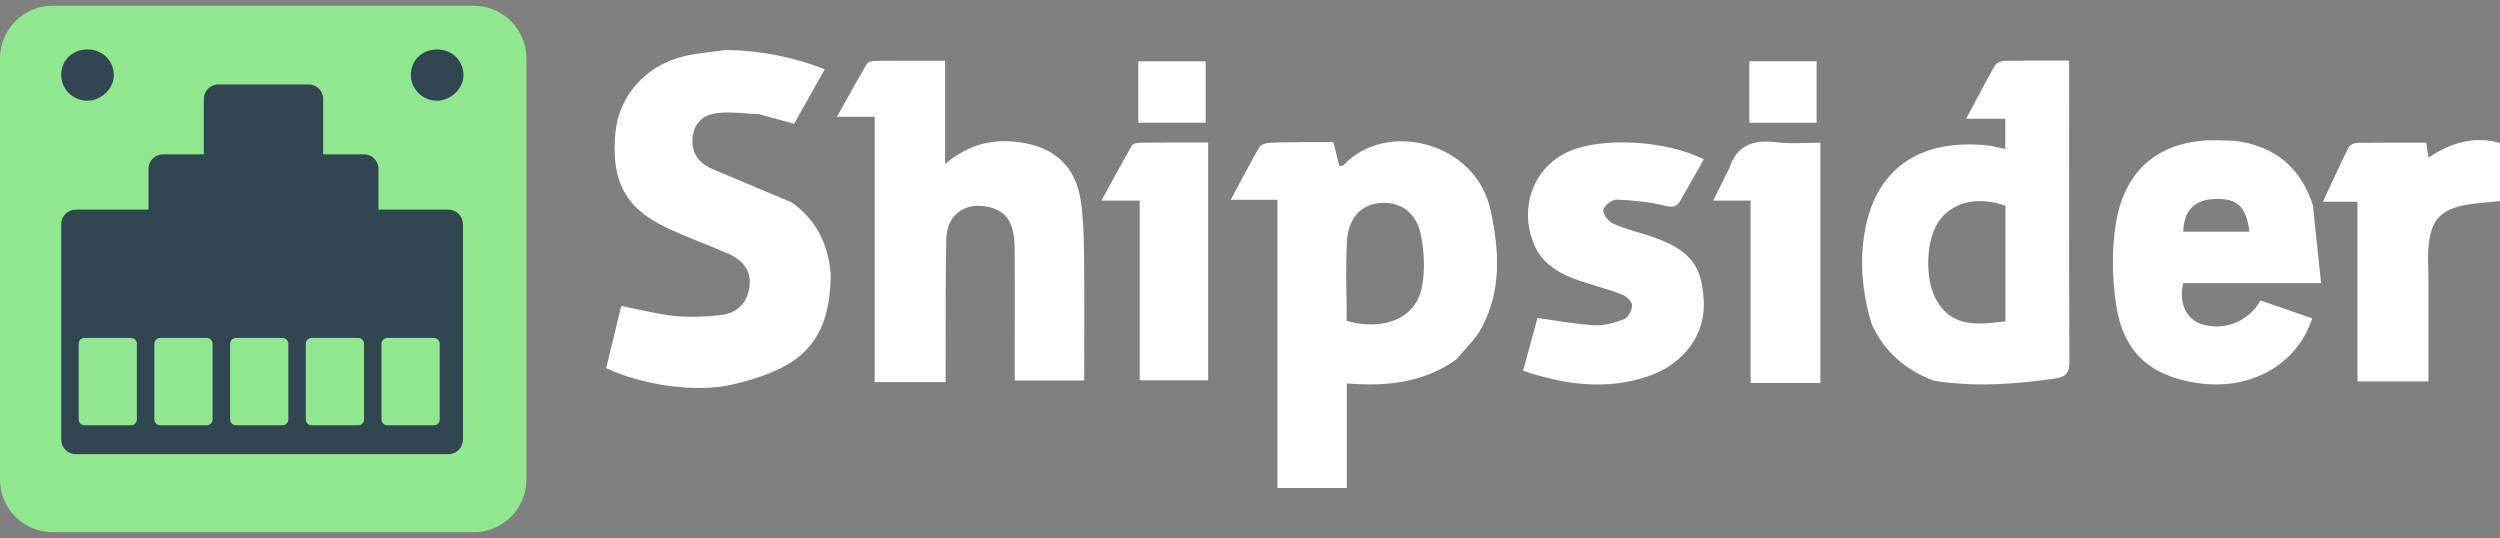
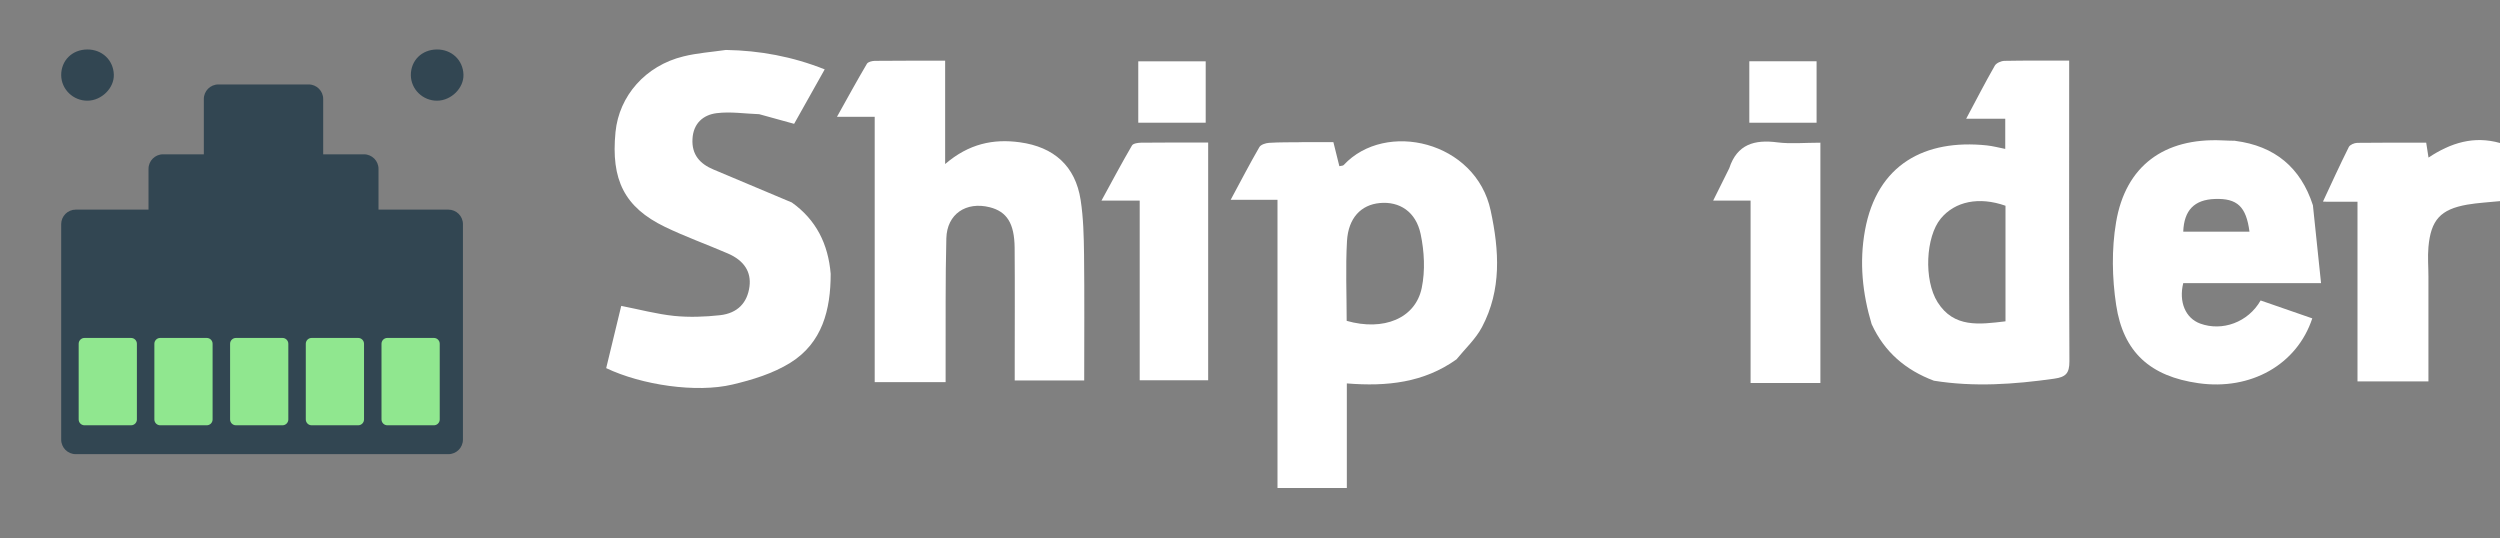
<svg xmlns="http://www.w3.org/2000/svg" width="158" height="34" viewBox="0 0 158 34" fill="none">
  <rect x="0" y="0" width="158" height="34" fill="#808080" stroke="none" />
  <g clip-path="url(#clip0_216_5128)">
-     <path d="M29.943 0.365H3.327C1.49 0.365 0 1.854 0 3.692V30.308C0 32.145 1.49 33.635 3.327 33.635H29.943C31.781 33.635 33.27 32.145 33.27 30.308V3.692C33.27 1.854 31.781 0.365 29.943 0.365Z" fill="#90E78F" />
    <path d="M28.338 13.248H4.787C4.278 13.248 3.867 13.659 3.867 14.168V27.783C3.867 28.291 4.278 28.703 4.787 28.703H28.338C28.846 28.703 29.258 28.291 29.258 27.783V14.168C29.258 13.659 28.846 13.248 28.338 13.248Z" fill="#324652" />
    <path d="M9.386 10.672C9.386 10.164 9.798 9.752 10.306 9.752H23.002C23.51 9.752 23.922 10.164 23.922 10.672V13.8H9.386V10.672Z" fill="#324652" />
    <path d="M12.882 6.257C12.882 5.749 13.294 5.337 13.802 5.337H19.506C20.014 5.337 20.426 5.749 20.426 6.257V10.305H12.882V6.257Z" fill="#324652" />
    <path d="M8.284 21.358H5.34C5.137 21.358 4.972 21.523 4.972 21.726V26.51C4.972 26.713 5.137 26.878 5.34 26.878H8.284C8.487 26.878 8.652 26.713 8.652 26.51V21.726C8.652 21.523 8.487 21.358 8.284 21.358Z" fill="#90E78F" />
    <path d="M13.068 21.358H10.124C9.921 21.358 9.756 21.523 9.756 21.726V26.51C9.756 26.713 9.921 26.878 10.124 26.878H13.068C13.271 26.878 13.436 26.713 13.436 26.51V21.726C13.436 21.523 13.271 21.358 13.068 21.358Z" fill="#90E78F" />
    <path d="M17.854 21.358H14.91C14.707 21.358 14.542 21.523 14.542 21.726V26.51C14.542 26.713 14.707 26.878 14.91 26.878H17.854C18.057 26.878 18.222 26.713 18.222 26.51V21.726C18.222 21.523 18.057 21.358 17.854 21.358Z" fill="#90E78F" />
    <path d="M22.638 21.358H19.694C19.491 21.358 19.326 21.523 19.326 21.726V26.51C19.326 26.713 19.491 26.878 19.694 26.878H22.638C22.841 26.878 23.006 26.713 23.006 26.51V21.726C23.006 21.523 22.841 21.358 22.638 21.358Z" fill="#90E78F" />
    <path d="M27.423 21.358H24.479C24.276 21.358 24.111 21.523 24.111 21.726V26.51C24.111 26.713 24.276 26.878 24.479 26.878H27.423C27.627 26.878 27.791 26.713 27.791 26.51V21.726C27.791 21.523 27.627 21.358 27.423 21.358Z" fill="#90E78F" />
    <path d="M7.194 4.717C7.221 5.564 6.42 6.354 5.539 6.364C4.625 6.375 3.873 5.643 3.867 4.748C3.867 3.822 4.555 3.138 5.506 3.127C6.447 3.117 7.167 3.796 7.194 4.717Z" fill="#324652" />
    <path d="M29.291 4.717C29.318 5.564 28.517 6.354 27.636 6.364C26.723 6.375 25.97 5.643 25.965 4.748C25.965 3.822 26.653 3.138 27.604 3.127C28.544 3.117 29.264 3.796 29.291 4.717Z" fill="#324652" />
  </g>
  <path d="M50.029 12.787C51.588 13.888 52.343 15.433 52.499 17.305C52.499 19.573 51.975 21.672 49.938 22.934C48.851 23.608 47.548 24.006 46.29 24.303C44.001 24.846 40.555 24.333 38.311 23.266C38.618 21.994 38.935 20.695 39.262 19.332C40.414 19.558 41.501 19.85 42.608 19.966C43.564 20.061 44.55 20.026 45.505 19.921C46.622 19.795 47.231 19.131 47.367 18.114C47.488 17.189 47.035 16.464 45.994 16.017C44.675 15.448 43.312 14.96 42.019 14.336C39.468 13.099 38.603 11.368 38.9 8.344C39.126 6.055 40.801 4.148 43.191 3.565C44.067 3.348 44.982 3.288 45.878 3.157C48.016 3.192 50.089 3.575 52.121 4.385C51.457 5.567 50.818 6.704 50.189 7.826C49.41 7.61 48.695 7.413 47.981 7.217C47.085 7.187 46.175 7.041 45.294 7.152C44.439 7.258 43.815 7.801 43.765 8.782C43.709 9.778 44.238 10.357 45.093 10.714C46.738 11.403 48.378 12.092 50.018 12.787H50.029Z" fill="white" />
  <path d="M55.281 21.068V7.383H52.896C53.575 6.166 54.164 5.089 54.788 4.032C54.858 3.912 55.109 3.851 55.281 3.846C56.719 3.831 58.163 3.836 59.733 3.836V10.367C61.237 9.079 62.777 8.762 64.457 8.993C66.615 9.29 67.964 10.497 68.296 12.636C68.472 13.773 68.497 14.94 68.512 16.097C68.542 18.723 68.522 21.354 68.522 24.046H64.13C64.13 23.744 64.13 23.417 64.13 23.09C64.13 20.615 64.145 18.14 64.125 15.659C64.11 14.11 63.632 13.375 62.555 13.098C61.056 12.721 59.849 13.526 59.809 15.06C59.743 17.662 59.773 20.263 59.763 22.864C59.763 23.236 59.763 23.608 59.763 24.152H55.281V21.068Z" fill="white" />
  <path d="M82.263 8.983H84.27C84.406 9.521 84.521 9.994 84.647 10.502C84.763 10.472 84.874 10.482 84.919 10.432C87.565 7.584 93.275 8.918 94.211 13.31C94.755 15.845 94.906 18.316 93.663 20.67C93.265 21.425 92.596 22.039 92.048 22.713C89.99 24.182 87.661 24.438 85.12 24.232V30.843H80.738V12.626H77.78C78.434 11.413 78.987 10.341 79.591 9.3C79.682 9.139 79.989 9.043 80.2 9.028C80.889 8.983 81.578 8.998 82.267 8.988L82.263 8.983ZM85.11 20.278C87.439 20.942 89.457 20.127 89.854 18.195C90.081 17.103 90.015 15.886 89.784 14.789C89.482 13.37 88.441 12.716 87.203 12.832C86.021 12.943 85.216 13.768 85.13 15.232C85.035 16.912 85.11 18.607 85.11 20.278Z" fill="white" />
  <path d="M76.356 9.013V24.031H72.029V12.676H69.614C70.314 11.393 70.907 10.281 71.541 9.194C71.617 9.063 71.918 9.023 72.115 9.018C73.493 9.003 74.877 9.008 76.356 9.008V9.013Z" fill="white" />
  <path d="M71.939 3.876H76.2V7.755H71.939V3.876Z" fill="white" />
  <path d="M118.29 20.494C117.706 18.547 117.5 16.575 117.867 14.557C118.627 10.382 121.661 8.782 125.565 9.189C125.937 9.229 126.299 9.325 126.732 9.411V7.504H124.262C124.916 6.281 125.469 5.2 126.073 4.148C126.168 3.982 126.47 3.851 126.682 3.846C128 3.821 129.313 3.831 130.772 3.831C130.772 4.178 130.772 4.475 130.772 4.777C130.772 10.799 130.757 16.816 130.787 22.838C130.787 23.598 130.561 23.829 129.811 23.935C127.28 24.292 124.76 24.468 122.224 24.061C120.438 23.392 119.09 22.24 118.29 20.489V20.494ZM126.747 20.308V13.003C125.077 12.414 123.562 12.721 122.657 13.813C121.706 14.96 121.57 17.687 122.456 19.1C123.487 20.735 125.092 20.504 126.747 20.308Z" fill="white" />
-   <path d="M96.258 23.432C96.585 22.235 96.882 21.158 97.168 20.096C98.401 20.262 99.568 20.489 100.745 20.554C101.374 20.59 102.043 20.408 102.637 20.177C102.899 20.076 103.145 19.604 103.145 19.297C103.145 19.065 102.793 18.718 102.521 18.617C101.646 18.28 100.735 18.049 99.845 17.747C98.622 17.334 97.505 16.716 96.972 15.493C95.996 13.249 96.816 10.603 99.16 9.567C101.223 8.656 105.253 8.852 107.683 10.07C107.19 10.94 106.697 11.81 106.199 12.676C105.973 13.068 105.731 13.129 105.233 13.008C104.242 12.761 103.2 12.656 102.179 12.615C101.887 12.605 101.419 12.967 101.334 13.249C101.269 13.466 101.606 13.964 101.882 14.095C102.577 14.421 103.331 14.623 104.071 14.849C107.019 15.77 107.537 16.927 107.673 18.954C107.824 21.108 106.425 23.004 104.197 23.769C101.56 24.675 98.959 24.333 96.258 23.437V23.432Z" fill="white" />
  <path d="M109.289 10.633C109.782 9.114 110.889 8.807 112.338 8.998C113.168 9.104 114.028 9.018 115.049 9.018V24.207H110.637V12.676H108.273C108.655 11.906 108.972 11.267 109.289 10.633Z" fill="white" />
  <path d="M141.266 8.902C143.762 9.224 145.402 10.583 146.176 12.972C146.343 14.582 146.509 16.192 146.69 17.893H137.981C137.689 19.085 138.122 20.106 139.048 20.448C140.446 20.962 142.086 20.368 142.871 18.989C143.948 19.362 145.045 19.739 146.136 20.121C145.17 23.049 142.247 24.69 138.937 24.217C135.923 23.789 134.193 22.285 133.74 19.271C133.483 17.566 133.448 15.749 133.735 14.054C134.333 10.477 136.779 8.706 140.436 8.872C140.718 8.887 141 8.892 141.281 8.897L141.266 8.902ZM142.167 14.643C141.96 13.048 141.387 12.524 139.978 12.575C138.68 12.62 138.031 13.289 137.981 14.643H142.167Z" fill="white" />
  <path d="M146.811 12.741C147.349 11.589 147.877 10.427 148.446 9.29C148.516 9.149 148.793 9.033 148.974 9.028C150.413 9.008 151.852 9.018 153.336 9.018C153.386 9.33 153.427 9.597 153.482 9.959C154.891 9.023 156.355 8.57 158 9.038V12.711C157.286 12.786 156.601 12.817 155.932 12.932C154.242 13.229 153.628 13.898 153.477 15.619C153.422 16.238 153.477 16.862 153.477 17.485V24.106H148.994V12.751H147.113C147.012 12.751 146.912 12.746 146.816 12.741H146.811Z" fill="white" />
  <path d="M110.557 3.872H114.808V7.756H110.557V3.872Z" fill="white" />
  <defs>
    <clipPath id="clip0_216_5128">
      <rect width="33.27" height="33.27" fill="white" transform="translate(0 0.365)" />
    </clipPath>
  </defs>
</svg>